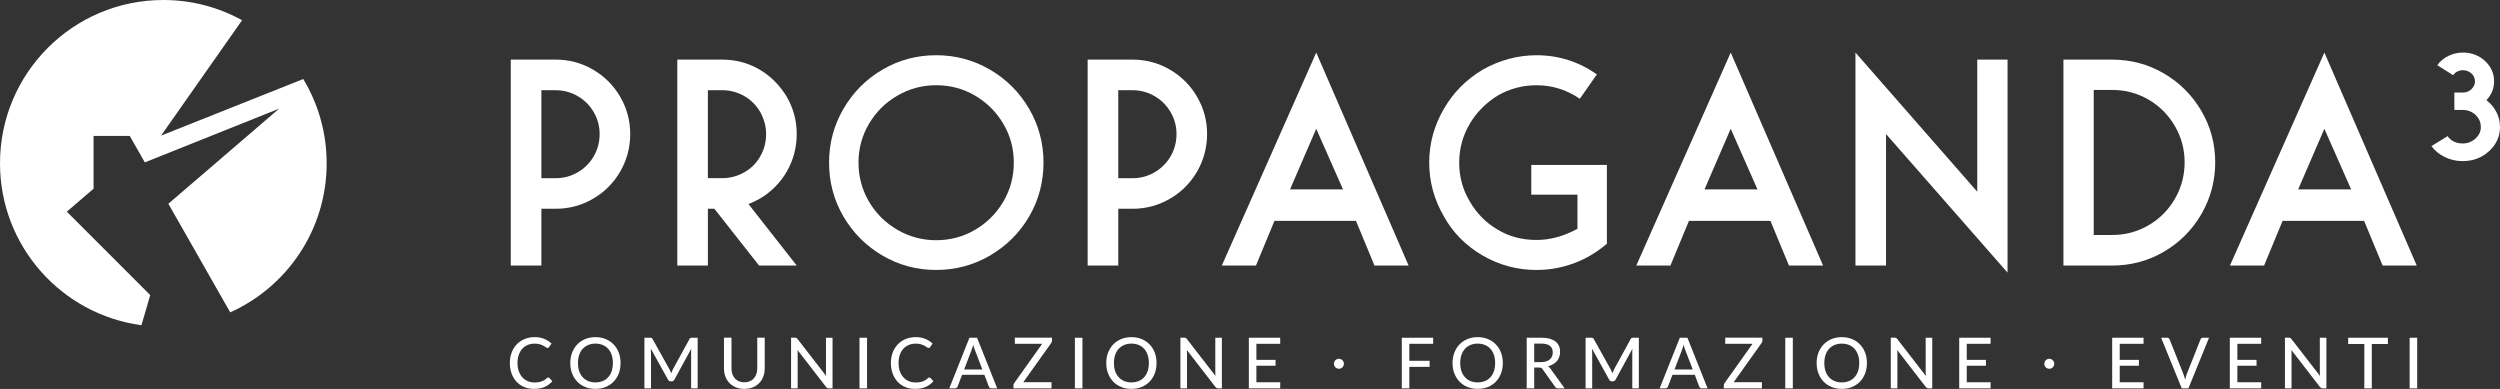
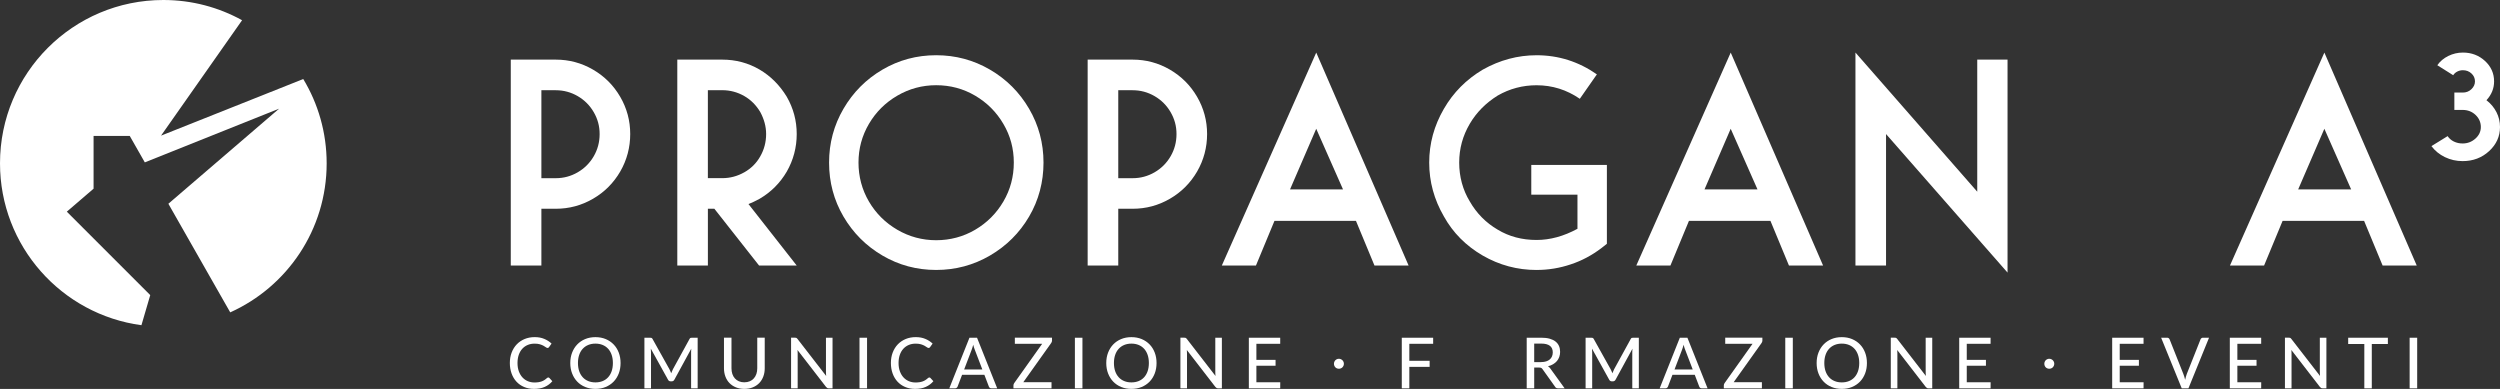
<svg xmlns="http://www.w3.org/2000/svg" id="Livello_5" data-name="Livello 5" viewBox="0 0 1285.59 200">
  <rect x="0" y="0" width="1285.59" height="200" fill="#333333" stroke="none" />
  <g>
    <path d="m155.94,40.64l-73.13,29.11L124.49,10.4C112.48,3.77,98.68,0,83.99,0,37.6,0,0,37.6,0,83.99c0,42.57,31.67,77.74,72.73,83.24l4.53-15.48-42.9-42.9,13.76-11.82v-27.13h18.6l7.75,13.61,69.06-27.63-56.95,48.9,18.81,33.03,13,22.82c29.23-13.14,49.59-42.51,49.59-76.64,0-15.86-4.4-30.7-12.04-43.35Z" style="fill: #fff;" />
    <g>
      <path d="m262.66,136.56V30.66h23.15c6.86,0,13.24,1.72,19.14,5.14,5.9,3.43,10.56,8.09,13.99,13.99,3.43,5.9,5.14,12.28,5.14,19.14s-1.72,13.39-5.14,19.29c-3.43,5.9-8.09,10.57-13.99,13.99-5.9,3.43-12.28,5.14-19.14,5.14h-7.41v29.2h-15.73Zm23.15-90.16h-7.41v45.23h7.41c4.03,0,7.79-1.01,11.27-3.03,3.48-2.02,6.23-4.77,8.24-8.24,2.02-3.48,3.03-7.28,3.03-11.42s-1.01-7.79-3.03-11.27c-2.02-3.48-4.77-6.23-8.24-8.24-3.48-2.02-7.24-3.03-11.27-3.03Z" style="fill: #fff;" />
      <path d="m348.28,30.66h23.15c6.96,0,13.36,1.72,19.21,5.14,5.65,3.33,10.29,7.97,13.92,13.92,3.43,5.95,5.14,12.36,5.14,19.21s-1.72,13.41-5.14,19.36c-3.43,5.85-8.07,10.49-13.92,13.92-2.22,1.21-4.14,2.12-5.75,2.72l24.81,31.62h-19.36l-22.99-29.2h-3.33v29.2h-15.73V30.66Zm34.49,57.94c3.53-2.02,6.25-4.74,8.17-8.17,2.02-3.53,3.03-7.36,3.03-11.5,0-3.83-1.01-7.61-3.03-11.35-2.12-3.53-4.84-6.25-8.17-8.17-3.53-2.02-7.31-3.03-11.35-3.03h-7.41v45.23h7.41c4.03,0,7.81-1.01,11.35-3.03Z" style="fill: #fff;" />
      <path d="m426.34,83.61c0-9.98,2.47-19.21,7.41-27.68,4.94-8.47,11.62-15.18,20.04-20.12,8.42-4.94,17.62-7.41,27.61-7.41s19.21,2.47,27.68,7.41c8.47,4.94,15.18,11.65,20.12,20.12,4.94,8.47,7.41,17.7,7.41,27.68s-2.47,19.34-7.41,27.76c-4.94,8.42-11.65,15.1-20.12,20.04-8.47,4.94-17.7,7.41-27.68,7.41s-19.19-2.47-27.61-7.41c-8.42-4.94-15.1-11.62-20.04-20.04-4.94-8.42-7.41-17.67-7.41-27.76Zm55.07-39.79c-7.16,0-13.82,1.79-19.97,5.37-6.15,3.58-11.02,8.42-14.6,14.52-3.58,6.1-5.37,12.73-5.37,19.89s1.79,13.94,5.37,20.04c3.58,6.1,8.45,10.94,14.6,14.52,6.15,3.58,12.81,5.37,19.97,5.37s13.94-1.79,20.04-5.37c6.1-3.58,10.94-8.42,14.52-14.52,3.58-6.1,5.37-12.78,5.37-20.04s-1.79-13.79-5.37-19.89c-3.58-6.1-8.42-10.94-14.52-14.52-6.1-3.58-12.78-5.37-20.04-5.37Z" style="fill: #fff;" />
      <path d="m559.31,136.56V30.66h23.15c6.86,0,13.24,1.72,19.14,5.14,5.9,3.43,10.56,8.09,13.99,13.99,3.43,5.9,5.14,12.28,5.14,19.14s-1.72,13.39-5.14,19.29c-3.43,5.9-8.09,10.57-13.99,13.99-5.9,3.43-12.28,5.14-19.14,5.14h-7.41v29.2h-15.73Zm23.15-90.16h-7.41v45.23h7.41c4.03,0,7.79-1.01,11.27-3.03,3.48-2.02,6.23-4.77,8.24-8.24,2.02-3.48,3.03-7.28,3.03-11.42s-1.01-7.79-3.03-11.27c-2.02-3.48-4.77-6.23-8.24-8.24-3.48-2.02-7.24-3.03-11.27-3.03Z" style="fill: #fff;" />
      <path d="m706.81,136.56l-9.53-22.99h-41.9l-9.53,22.99h-17.55l48.56-109.52,47.5,109.52h-17.55Zm-16.19-39.18l-13.77-31.16-13.46,31.16h27.23Z" style="fill: #fff;" />
      <path d="m790.16,138.83c-9.88,0-19.11-2.47-27.68-7.41-8.67-5.04-15.33-11.75-19.97-20.12-5.04-8.67-7.56-17.9-7.56-27.68s2.52-19.01,7.56-27.68c4.84-8.37,11.5-15.08,19.97-20.12,8.77-4.94,18-7.41,27.68-7.41,11.29,0,21.63,3.28,31.01,9.83l-8.77,12.56c-6.76-4.64-14.17-6.96-22.24-6.96-7.16,0-13.82,1.77-19.97,5.29-6.15,3.83-10.94,8.67-14.37,14.52-3.63,6.15-5.45,12.81-5.45,19.97s1.82,14.02,5.45,19.97c3.53,6.15,8.32,10.99,14.37,14.52,5.85,3.53,12.5,5.29,19.97,5.29,6.96,0,13.97-1.91,21.03-5.75v-17.55h-23.75v-15.28h38.88v40.54l-2.87,2.27c-4.94,3.73-10.19,6.51-15.73,8.32-5.65,1.91-11.5,2.87-17.55,2.87Z" style="fill: #fff;" />
      <path d="m919.95,136.56l-9.53-22.99h-41.9l-9.53,22.99h-17.55l48.56-109.52,47.5,109.52h-17.55Zm-16.19-39.18l-13.77-31.16-13.46,31.16h27.23Z" style="fill: #fff;" />
      <path d="m1016.77,30.66h15.58v109.52l-62.48-71.25v67.62h-15.73V27.03l62.63,71.55V30.66Z" style="fill: #fff;" />
-       <path d="m1061.09,136.56V30.66h25.11c9.58,0,18.43,2.37,26.55,7.11,8.12,4.74,14.55,11.17,19.29,19.29,4.74,8.12,7.11,16.92,7.11,26.4s-2.37,18.46-7.11,26.62c-4.74,8.17-11.17,14.62-19.29,19.36-8.12,4.74-16.97,7.11-26.55,7.11h-25.11Zm25.11-90.31h-9.53v74.58h9.53c6.76,0,12.98-1.66,18.68-4.99,5.7-3.33,10.21-7.87,13.54-13.62,3.33-5.75,4.99-12,4.99-18.76s-1.66-12.86-4.99-18.61c-3.33-5.75-7.84-10.29-13.54-13.61-5.7-3.33-11.93-4.99-18.68-4.99Z" style="fill: #fff;" />
      <path d="m1225.23,136.56l-9.53-22.99h-41.9l-9.53,22.99h-17.55l48.56-109.52,47.5,109.52h-17.55Zm-16.19-39.18l-13.77-31.16-13.46,31.16h27.23Z" style="fill: #fff;" />
      <path d="m1283.77,57.67c1.21,2.37,1.82,4.92,1.82,7.64,0,4.84-1.87,8.98-5.6,12.4-3.73,3.43-8.27,5.14-13.62,5.14-3.23,0-6.25-.68-9.08-2.04-2.82-1.36-5.14-3.25-6.96-5.67l8.32-5.14c.81,1.21,1.89,2.14,3.25,2.8,1.36.66,2.85.98,4.46.98,2.52,0,4.71-.83,6.58-2.5,1.86-1.66,2.8-3.65,2.8-5.98s-.91-4.49-2.72-6.2c-1.82-1.71-4.03-2.57-6.66-2.57h-4.24v-8.93h4.39c1.71,0,3.18-.58,4.39-1.74,1.21-1.16,1.82-2.5,1.82-4.01,0-1.61-.61-2.97-1.82-4.08-1.21-1.11-2.67-1.66-4.39-1.66-1.01,0-1.97.23-2.87.68s-1.61,1.08-2.12,1.89l-8.17-5.14c1.41-2.02,3.3-3.6,5.67-4.77,2.37-1.16,4.86-1.74,7.49-1.74,4.44,0,8.22,1.44,11.35,4.31,3.12,2.87,4.69,6.38,4.69,10.51,0,3.63-1.31,6.86-3.93,9.68,2.22,1.72,3.93,3.76,5.14,6.13Z" style="fill: #fff;" />
    </g>
  </g>
  <g>
    <path d="m281.95,194.11c.22,0,.4.08.56.25l1.52,1.67c-1.06,1.26-2.36,2.23-3.89,2.92-1.53.69-3.37,1.03-5.52,1.03-1.89,0-3.59-.33-5.12-.98-1.53-.65-2.83-1.56-3.92-2.74-1.08-1.17-1.92-2.57-2.51-4.21-.59-1.63-.89-3.43-.89-5.38s.31-3.75.93-5.38,1.5-3.03,2.62-4.21c1.12-1.17,2.47-2.08,4.03-2.74,1.57-.65,3.3-.98,5.19-.98s3.49.3,4.93.91c1.44.6,2.69,1.41,3.75,2.41l-1.27,1.79c-.08.13-.19.24-.32.33-.13.08-.29.13-.5.13-.23,0-.5-.11-.81-.34-.31-.23-.71-.49-1.21-.77-.5-.28-1.12-.54-1.86-.77-.74-.23-1.66-.34-2.76-.34-1.29,0-2.48.23-3.55.68-1.08.45-2,1.11-2.78,1.96-.78.85-1.38,1.9-1.81,3.14-.43,1.24-.64,2.64-.64,4.2s.22,2.99.67,4.22c.45,1.23,1.06,2.28,1.85,3.14.79.86,1.71,1.51,2.77,1.96,1.06.45,2.21.67,3.44.67.75,0,1.42-.05,2.02-.14.6-.09,1.15-.23,1.65-.41.5-.18.98-.41,1.42-.7.45-.28.89-.63,1.32-1.02.1-.08.2-.15.31-.21.11-.05.22-.08.34-.08Z" style="fill: #fff;" />
    <path d="m319.12,186.68c0,1.95-.31,3.73-.93,5.36s-1.5,3.03-2.64,4.21c-1.14,1.18-2.5,2.09-4.08,2.75-1.58.65-3.34.98-5.28.98s-3.68-.33-5.27-.98c-1.59-.65-2.95-1.57-4.08-2.75-1.13-1.18-2.01-2.58-2.64-4.21-.63-1.63-.94-3.41-.94-5.36s.31-3.72.94-5.35c.63-1.63,1.51-3.04,2.64-4.21,1.13-1.18,2.49-2.1,4.08-2.76,1.59-.66,3.34-.99,5.27-.99s3.69.33,5.28.99c1.58.66,2.94,1.58,4.08,2.76,1.14,1.18,2.02,2.58,2.64,4.21.62,1.63.93,3.41.93,5.35Zm-3.95,0c0-1.55-.21-2.94-.63-4.17-.42-1.23-1.02-2.28-1.8-3.14-.78-.86-1.72-1.52-2.83-1.98-1.11-.46-2.34-.69-3.71-.69s-2.6.23-3.71.69c-1.11.46-2.05,1.12-2.84,1.98-.79.86-1.39,1.9-1.81,3.14-.42,1.23-.63,2.62-.63,4.17s.21,2.95.63,4.18c.42,1.23,1.03,2.27,1.81,3.13.79.86,1.73,1.51,2.84,1.97,1.11.45,2.34.68,3.71.68s2.6-.23,3.71-.68,2.05-1.11,2.83-1.97,1.38-1.9,1.8-3.13c.42-1.23.63-2.62.63-4.18Z" style="fill: #fff;" />
    <path d="m358.76,173.66v26.03h-3.37v-18.53c0-.28,0-.57.03-.89.02-.31.04-.63.06-.96l-8.67,15.9c-.3.59-.77.89-1.4.89h-.54c-.63,0-1.09-.3-1.38-.89l-8.83-15.95c.07.68.11,1.31.11,1.9v18.53h-3.39v-26.03h2.86c.34,0,.6.03.79.1.19.07.37.25.53.55l8.7,15.59c.17.31.33.65.47,1,.15.35.28.7.42,1.05.25-.71.55-1.4.89-2.07l8.54-15.57c.16-.3.33-.49.52-.55.19-.07.45-.1.79-.1h2.86Z" style="fill: #fff;" />
    <path d="m382.78,196.59c1.04,0,1.97-.18,2.79-.53.82-.35,1.52-.84,2.08-1.48.57-.63,1-1.39,1.31-2.27.3-.88.45-1.85.45-2.91v-15.75h3.84v15.75c0,1.52-.24,2.93-.73,4.22-.48,1.29-1.18,2.41-2.08,3.35-.91.94-2.01,1.68-3.3,2.21s-2.75.8-4.37.8-3.08-.27-4.37-.8c-1.29-.53-2.39-1.27-3.3-2.21-.91-.94-1.6-2.06-2.08-3.35-.48-1.29-.73-2.7-.73-4.22v-15.75h3.86v15.74c0,1.06.15,2.04.44,2.92.3.88.73,1.64,1.3,2.28.57.63,1.26,1.13,2.08,1.48.82.35,1.75.53,2.79.53Z" style="fill: #fff;" />
    <path d="m428.12,173.66v26.03h-1.96c-.3,0-.55-.05-.75-.16s-.4-.28-.61-.53l-14.7-19.02c.02.33.05.65.06.96.02.31.03.61.03.89v17.86h-3.39v-26.03h1.99c.34,0,.59.04.76.12.17.08.36.26.56.53l14.74,19.03c-.04-.35-.06-.69-.08-1.02-.02-.33-.03-.64-.03-.93v-17.73h3.37Z" style="fill: #fff;" />
    <path d="m445.87,199.69h-3.88v-26.03h3.88v26.03Z" style="fill: #fff;" />
    <path d="m477.9,194.11c.22,0,.4.08.56.25l1.52,1.67c-1.06,1.26-2.36,2.23-3.89,2.92s-3.37,1.03-5.52,1.03c-1.89,0-3.59-.33-5.12-.98-1.53-.65-2.83-1.56-3.92-2.74-1.08-1.17-1.92-2.57-2.51-4.21-.59-1.63-.89-3.43-.89-5.38s.31-3.75.93-5.38c.62-1.63,1.5-3.03,2.62-4.21,1.12-1.17,2.47-2.08,4.03-2.74,1.56-.65,3.3-.98,5.19-.98s3.49.3,4.93.91c1.44.6,2.69,1.41,3.75,2.41l-1.27,1.79c-.08.13-.19.24-.32.33-.13.08-.29.13-.5.13-.23,0-.5-.11-.81-.34s-.71-.49-1.21-.77c-.5-.28-1.12-.54-1.86-.77-.74-.23-1.66-.34-2.76-.34-1.29,0-2.48.23-3.55.68s-2,1.11-2.78,1.96c-.78.85-1.38,1.9-1.81,3.14-.43,1.24-.64,2.64-.64,4.2s.22,2.99.67,4.22,1.06,2.28,1.85,3.14c.79.86,1.71,1.51,2.77,1.96,1.06.45,2.21.67,3.44.67.75,0,1.42-.05,2.02-.14.6-.09,1.15-.23,1.65-.41.5-.18.98-.41,1.42-.7.45-.28.89-.63,1.32-1.02.1-.08.2-.15.31-.21.11-.05.22-.08.34-.08Z" style="fill: #fff;" />
    <path d="m512.78,199.69h-2.97c-.34,0-.62-.08-.83-.25s-.37-.39-.47-.65l-2.3-6.04h-11.48l-2.3,6.04c-.08.23-.24.44-.47.63-.23.19-.51.28-.83.28h-2.97l10.37-26.03h3.9l10.37,26.03Zm-7.63-9.7l-3.86-10.1c-.28-.69-.56-1.56-.83-2.61-.13.52-.27,1-.41,1.45-.14.45-.28.85-.41,1.2l-3.84,10.06h9.35Z" style="fill: #fff;" />
    <path d="m540.99,175.09c0,.43-.13.85-.4,1.25l-14.38,20.21h14.52v3.14h-19.58v-1.52c0-.21.03-.4.1-.58.07-.18.15-.36.26-.53l14.41-20.27h-14.05v-3.14h19.11v1.43Z" style="fill: #fff;" />
    <path d="m556.63,199.69h-3.88v-26.03h3.88v26.03Z" style="fill: #fff;" />
    <path d="m594.74,186.68c0,1.95-.31,3.73-.93,5.36-.62,1.63-1.5,3.03-2.64,4.21-1.14,1.18-2.5,2.09-4.08,2.75-1.58.65-3.34.98-5.28.98s-3.68-.33-5.27-.98c-1.59-.65-2.95-1.57-4.08-2.75-1.13-1.18-2.01-2.58-2.64-4.21-.63-1.63-.94-3.41-.94-5.36s.31-3.72.94-5.35c.63-1.63,1.51-3.04,2.64-4.21,1.13-1.18,2.49-2.1,4.08-2.76,1.59-.66,3.34-.99,5.27-.99s3.69.33,5.28.99c1.58.66,2.94,1.58,4.08,2.76,1.14,1.18,2.02,2.58,2.64,4.21.62,1.63.93,3.41.93,5.35Zm-3.95,0c0-1.55-.21-2.94-.63-4.17-.42-1.23-1.02-2.28-1.8-3.14-.78-.86-1.72-1.52-2.83-1.98-1.11-.46-2.34-.69-3.71-.69s-2.6.23-3.71.69c-1.11.46-2.05,1.12-2.84,1.98-.79.86-1.39,1.9-1.81,3.14-.42,1.23-.63,2.62-.63,4.17s.21,2.95.63,4.18c.42,1.23,1.03,2.27,1.81,3.13s1.73,1.51,2.84,1.97,2.34.68,3.71.68,2.6-.23,3.71-.68,2.05-1.11,2.83-1.97c.78-.86,1.38-1.9,1.8-3.13.42-1.23.63-2.62.63-4.18Z" style="fill: #fff;" />
    <path d="m628.33,173.66v26.03h-1.96c-.3,0-.55-.05-.75-.16-.2-.11-.4-.28-.61-.53l-14.7-19.02c.02.33.05.65.06.96.02.31.03.61.03.89v17.86h-3.39v-26.03h1.99c.34,0,.59.04.76.12.17.08.36.26.56.53l14.74,19.03c-.04-.35-.06-.69-.08-1.02-.02-.33-.03-.64-.03-.93v-17.73h3.37Z" style="fill: #fff;" />
    <path d="m658.35,196.56l-.02,3.14h-16.13v-26.03h16.13v3.14h-12.25v8.25h9.86v3.03h-9.86v8.48h12.27Z" style="fill: #fff;" />
-     <path d="m685.97,187.06c0-.35.06-.68.19-.99.13-.31.31-.58.53-.82.23-.23.5-.42.81-.55.31-.14.65-.2,1.01-.2s.68.07.99.2c.31.14.58.32.82.55s.42.5.55.82c.14.31.2.64.2.99s-.07.7-.2,1.01c-.14.31-.32.58-.55.82s-.5.41-.82.54-.64.19-.99.19-.7-.07-1.01-.19-.58-.31-.81-.54c-.23-.23-.4-.5-.53-.82-.13-.31-.19-.65-.19-1.01Z" style="fill: #fff;" />
+     <path d="m685.97,187.06c0-.35.06-.68.19-.99.13-.31.31-.58.53-.82.23-.23.5-.42.81-.55.31-.14.65-.2,1.01-.2s.68.07.99.2c.31.14.58.32.82.55s.42.5.55.82c.14.31.2.64.2.99s-.07.7-.2,1.01c-.14.31-.32.58-.55.82s-.5.41-.82.54-.64.19-.99.19-.7-.07-1.01-.19-.58-.31-.81-.54c-.23-.23-.4-.5-.53-.82-.13-.31-.19-.65-.19-1.01" style="fill: #fff;" />
    <path d="m724.73,176.8v8.72h10.44v3.14h-10.44v11.04h-3.88v-26.03h16.13v3.14h-12.25Z" style="fill: #fff;" />
-     <path d="m772.81,186.68c0,1.95-.31,3.73-.93,5.36-.62,1.63-1.5,3.03-2.64,4.21-1.14,1.18-2.5,2.09-4.08,2.75-1.58.65-3.34.98-5.28.98s-3.68-.33-5.27-.98c-1.59-.65-2.95-1.57-4.08-2.75-1.13-1.18-2.01-2.58-2.64-4.21-.63-1.63-.94-3.41-.94-5.36s.31-3.72.94-5.35c.63-1.63,1.51-3.04,2.64-4.21,1.13-1.18,2.49-2.1,4.08-2.76,1.59-.66,3.34-.99,5.27-.99s3.69.33,5.28.99c1.58.66,2.94,1.58,4.08,2.76,1.14,1.18,2.02,2.58,2.64,4.21.62,1.63.93,3.41.93,5.35Zm-3.95,0c0-1.55-.21-2.94-.63-4.17-.42-1.23-1.02-2.28-1.8-3.14-.78-.86-1.72-1.52-2.83-1.98-1.11-.46-2.34-.69-3.71-.69s-2.6.23-3.71.69c-1.11.46-2.05,1.12-2.84,1.98-.79.86-1.39,1.9-1.81,3.14-.42,1.23-.63,2.62-.63,4.17s.21,2.95.63,4.18c.42,1.23,1.03,2.27,1.81,3.13s1.73,1.51,2.84,1.97,2.34.68,3.71.68,2.6-.23,3.71-.68,2.05-1.11,2.83-1.97c.78-.86,1.38-1.9,1.8-3.13.42-1.23.63-2.62.63-4.18Z" style="fill: #fff;" />
    <path d="m804.61,199.69h-3.44c-.69,0-1.19-.27-1.5-.82l-6.44-9.03c-.21-.3-.43-.52-.67-.64-.24-.13-.6-.19-1.09-.19h-2.52v10.68h-3.86v-26.03h7.5c1.68,0,3.13.17,4.34.52s2.22.83,3.01,1.47c.79.63,1.38,1.4,1.76,2.29.38.89.57,1.9.57,3.01,0,.91-.14,1.76-.42,2.56-.28.8-.69,1.51-1.22,2.15-.54.63-1.19,1.18-1.97,1.64-.77.46-1.65.81-2.63,1.05.48.29.9.7,1.25,1.21l7.32,10.13Zm-12.15-13.49c.99,0,1.86-.12,2.62-.36.76-.24,1.39-.58,1.89-1.02.51-.44.89-.97,1.14-1.58.25-.61.38-1.28.38-2.02,0-1.5-.49-2.63-1.48-3.39-.99-.76-2.46-1.14-4.43-1.14h-3.64v9.52h3.52Z" style="fill: #fff;" />
    <path d="m842.75,173.66v26.03h-3.37v-18.53c0-.28,0-.57.03-.89.02-.31.04-.63.06-.96l-8.67,15.9c-.3.59-.77.89-1.4.89h-.54c-.63,0-1.09-.3-1.38-.89l-8.83-15.95c.07.68.11,1.31.11,1.9v18.53h-3.39v-26.03h2.86c.34,0,.6.03.79.1.19.07.37.25.54.55l8.7,15.59c.17.31.33.65.47,1,.14.35.28.7.42,1.05.25-.71.55-1.4.89-2.07l8.54-15.57c.16-.3.33-.49.52-.55.19-.07.45-.1.79-.1h2.86Z" style="fill: #fff;" />
    <path d="m878.08,199.69h-2.97c-.34,0-.62-.08-.83-.25s-.37-.39-.47-.65l-2.3-6.04h-11.48l-2.3,6.04c-.08.23-.24.44-.47.63-.23.19-.51.28-.83.28h-2.97l10.37-26.03h3.9l10.37,26.03Zm-7.63-9.7l-3.86-10.1c-.28-.69-.56-1.56-.83-2.61-.13.52-.27,1-.41,1.45-.14.45-.28.85-.41,1.2l-3.84,10.06h9.35Z" style="fill: #fff;" />
    <path d="m906.29,175.09c0,.43-.13.85-.4,1.25l-14.38,20.21h14.52v3.14h-19.58v-1.52c0-.21.03-.4.1-.58.07-.18.15-.36.26-.53l14.41-20.27h-14.05v-3.14h19.11v1.43Z" style="fill: #fff;" />
    <path d="m921.93,199.69h-3.88v-26.03h3.88v26.03Z" style="fill: #fff;" />
    <path d="m960.04,186.68c0,1.95-.31,3.73-.93,5.36-.62,1.63-1.5,3.03-2.64,4.21-1.14,1.18-2.5,2.09-4.08,2.75-1.58.65-3.34.98-5.28.98s-3.68-.33-5.27-.98c-1.59-.65-2.95-1.57-4.08-2.75-1.13-1.18-2.01-2.58-2.64-4.21-.63-1.63-.94-3.41-.94-5.36s.31-3.72.94-5.35c.63-1.63,1.51-3.04,2.64-4.21,1.13-1.18,2.49-2.1,4.08-2.76,1.59-.66,3.34-.99,5.27-.99s3.69.33,5.28.99c1.58.66,2.94,1.58,4.08,2.76,1.14,1.18,2.02,2.58,2.64,4.21.62,1.63.93,3.41.93,5.35Zm-3.95,0c0-1.55-.21-2.94-.63-4.17-.42-1.23-1.02-2.28-1.8-3.14-.78-.86-1.72-1.52-2.83-1.98-1.11-.46-2.34-.69-3.71-.69s-2.6.23-3.71.69c-1.11.46-2.05,1.12-2.84,1.98-.79.86-1.39,1.9-1.81,3.14-.42,1.23-.63,2.62-.63,4.17s.21,2.95.63,4.18c.42,1.23,1.03,2.27,1.81,3.13s1.73,1.51,2.84,1.97,2.34.68,3.71.68,2.6-.23,3.71-.68,2.05-1.11,2.83-1.97,1.38-1.9,1.8-3.13c.42-1.23.63-2.62.63-4.18Z" style="fill: #fff;" />
    <path d="m993.63,173.66v26.03h-1.96c-.3,0-.55-.05-.75-.16-.2-.11-.4-.28-.61-.53l-14.7-19.02c.02.33.05.65.06.96.02.31.03.61.03.89v17.86h-3.39v-26.03h1.99c.34,0,.59.04.76.12.17.08.36.26.56.53l14.74,19.03c-.04-.35-.06-.69-.08-1.02-.02-.33-.03-.64-.03-.93v-17.73h3.37Z" style="fill: #fff;" />
    <path d="m1023.65,196.56l-.02,3.14h-16.13v-26.03h16.13v3.14h-12.25v8.25h9.86v3.03h-9.86v8.48h12.27Z" style="fill: #fff;" />
    <path d="m1051.27,187.06c0-.35.06-.68.19-.99.13-.31.31-.58.53-.82.23-.23.5-.42.81-.55.31-.14.65-.2,1.01-.2s.68.07.99.2c.31.14.58.32.82.55s.42.5.55.82c.14.31.2.64.2.99s-.07.7-.2,1.01c-.14.31-.32.58-.55.82s-.5.41-.82.54-.64.19-.99.19-.7-.07-1.01-.19-.58-.31-.81-.54c-.23-.23-.4-.5-.53-.82-.13-.31-.19-.65-.19-1.01Z" style="fill: #fff;" />
    <path d="m1102.31,196.56l-.02,3.14h-16.13v-26.03h16.13v3.14h-12.25v8.25h9.86v3.03h-9.86v8.48h12.27Z" style="fill: #fff;" />
    <path d="m1135.97,173.66l-10.59,26.03h-3.46l-10.59-26.03h3.08c.34,0,.61.08.82.25.21.17.37.39.48.65l7.03,17.69c.17.43.34.91.5,1.43s.31,1.06.44,1.63c.12-.57.25-1.11.4-1.63s.3-1,.47-1.43l7.02-17.69c.08-.24.24-.45.46-.63.22-.18.5-.27.82-.27h3.1Z" style="fill: #fff;" />
    <path d="m1162.8,196.56l-.02,3.14h-16.13v-26.03h16.13v3.14h-12.25v8.25h9.86v3.03h-9.86v8.48h12.27Z" style="fill: #fff;" />
    <path d="m1196.32,173.66v26.03h-1.96c-.3,0-.55-.05-.75-.16-.2-.11-.4-.28-.61-.53l-14.7-19.02c.02.33.05.65.06.96.02.31.03.61.03.89v17.86h-3.39v-26.03h1.99c.34,0,.59.04.76.12.17.08.36.26.56.53l14.74,19.03c-.04-.35-.06-.69-.08-1.02-.02-.33-.03-.64-.03-.93v-17.73h3.37Z" style="fill: #fff;" />
    <path d="m1227.93,176.89h-8.27v22.81h-3.84v-22.81h-8.3v-3.23h20.41v3.23Z" style="fill: #fff;" />
    <path d="m1243,199.69h-3.88v-26.03h3.88v26.03Z" style="fill: #fff;" />
  </g>
</svg>